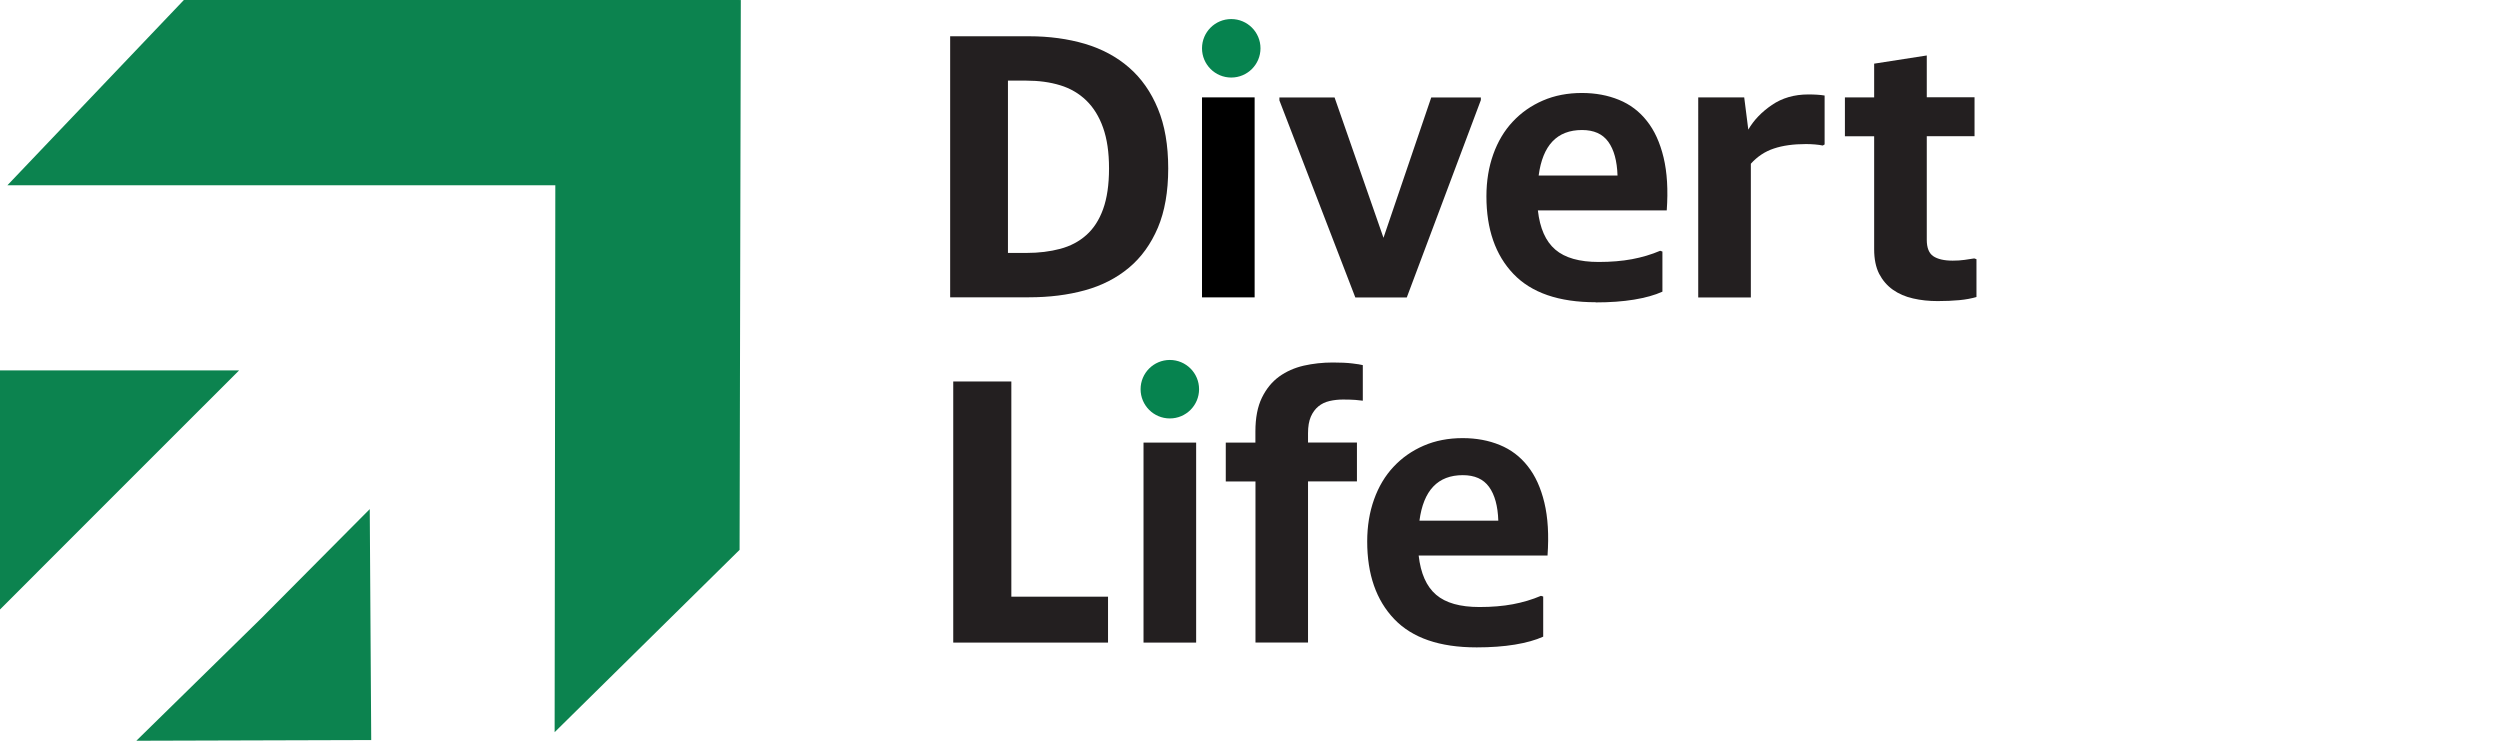
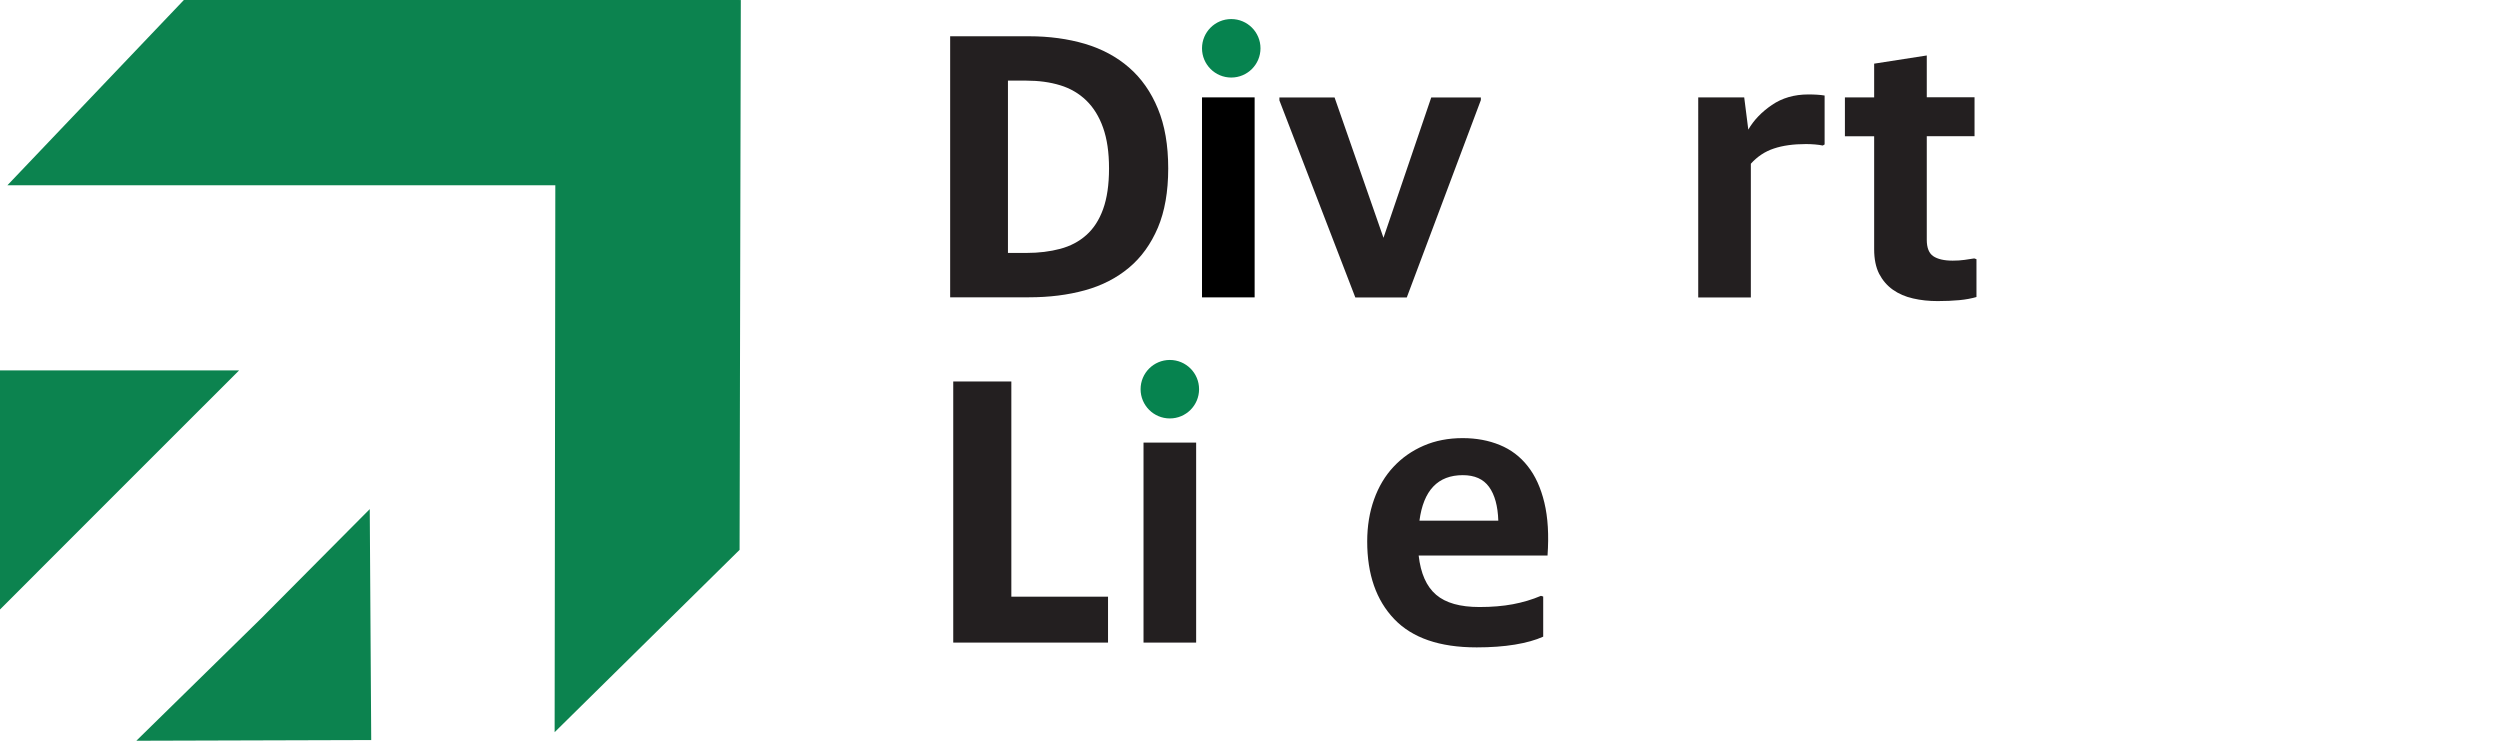
<svg xmlns="http://www.w3.org/2000/svg" id="Layer_1" data-name="Layer 1" viewBox="0 0 324 96">
  <defs>
    <style>
      .cls-1 {
        fill: #0c834f;
      }

      .cls-2 {
        fill: #231f20;
      }

      .cls-3 {
        fill: #06834f;
      }
    </style>
  </defs>
  <polygon class="cls-1" points="95.85 0 23.83 0 .96 24.01 95.85 24.01 95.85 0" />
  <polygon class="cls-1" points="72 .15 71.88 94.89 95.85 71.26 96.01 0 72 .15" />
  <polygon class="cls-1" points="15.49 63.49 0 78.99 0 48 30.99 48 15.49 63.49" />
  <polygon class="cls-1" points="33.83 80.16 47.92 65.98 48.11 95.91 17.67 96 33.83 80.16" />
  <g>
    <path class="cls-2" d="M123.14,4.7h10.22c2.62,0,5.04.33,7.25.98,2.21.66,4.11,1.68,5.71,3.07,1.6,1.39,2.85,3.17,3.74,5.33.9,2.16,1.34,4.74,1.34,7.75s-.45,5.57-1.34,7.68c-.9,2.11-2.14,3.84-3.74,5.18-1.6,1.34-3.5,2.32-5.71,2.93-2.21.61-4.62.91-7.25.91h-10.22V4.7ZM130.63,10.46v22.32h2.4c1.6,0,3.06-.18,4.37-.53,1.31-.35,2.44-.94,3.38-1.78.94-.83,1.67-1.95,2.18-3.36.51-1.41.77-3.17.77-5.28s-.26-3.84-.77-5.28-1.24-2.62-2.18-3.53c-.94-.91-2.07-1.57-3.38-1.97-1.31-.4-2.77-.6-4.37-.6h-2.4Z" />
    <path d="M155.78,12.62h6.82v25.92h-6.82V12.62Z" />
    <path class="cls-2" d="M165.81,13.01v-.38h7.15l6.34,18.19,6.19-18.19h6.43v.34l-9.6,25.58h-6.67l-9.84-25.54Z" />
-     <path class="cls-2" d="M206.8,39.17c-4.77,0-8.32-1.22-10.66-3.67-2.34-2.45-3.5-5.8-3.5-10.06,0-1.98.3-3.8.89-5.45.59-1.65,1.43-3.06,2.52-4.22,1.09-1.17,2.39-2.08,3.91-2.74,1.52-.66,3.21-.98,5.06-.98,1.76,0,3.36.3,4.8.89,1.44.59,2.65,1.5,3.62,2.74.98,1.23,1.7,2.81,2.16,4.73s.6,4.21.41,6.86h-16.7c.26,2.32,1.01,4.01,2.26,5.08s3.12,1.6,5.62,1.6c1.6,0,3.04-.12,4.32-.36,1.28-.24,2.5-.6,3.65-1.09l.29.1v5.2c-.99.45-2.22.79-3.67,1.03-1.46.24-3.11.36-4.97.36ZM205.03,16.85c-3.23,0-5.1,1.97-5.62,5.9h10.22c-.06-1.9-.46-3.36-1.2-4.38-.74-1.02-1.87-1.52-3.41-1.52Z" />
    <path class="cls-2" d="M220.1,12.62h5.95l.53,4.18c.7-1.22,1.72-2.28,3.05-3.19s2.9-1.37,4.73-1.37c.86,0,1.57.05,2.11.14v6.34l-.24.14c-.29-.06-.62-.11-1.01-.14-.38-.03-.77-.05-1.15-.05-1.63,0-3.02.19-4.18.58-1.15.38-2.14,1.04-2.98,1.97v17.33h-6.82V12.62Z" />
    <path class="cls-2" d="M251.11,39.02c-1.12,0-2.18-.11-3.17-.34-.99-.22-1.87-.6-2.62-1.13-.75-.53-1.34-1.22-1.78-2.06-.43-.85-.65-1.91-.65-3.19v-14.64h-3.79v-5.04h3.79v-4.37l6.82-1.06v5.42h6.19v5.04h-6.19v13.44c0,1.02.28,1.73.84,2.11.56.38,1.4.58,2.52.58.54,0,1.06-.03,1.54-.1.48-.06.9-.13,1.25-.19l.29.1v4.9c-.64.19-1.38.33-2.23.41-.85.08-1.78.12-2.81.12Z" />
  </g>
  <g>
    <path class="cls-2" d="M123.53,49.44h7.54v27.89h12.53v5.95h-20.06v-33.84Z" />
    <path class="cls-2" d="M148.2,57.36h6.82v25.92h-6.82v-25.92Z" />
-     <path class="cls-2" d="M162.7,62.4h-3.84v-5.04h3.84v-1.44c0-1.76.28-3.22.84-4.37.56-1.15,1.3-2.06,2.23-2.74.93-.67,1.99-1.14,3.19-1.42,1.2-.27,2.46-.41,3.77-.41,1.02,0,1.86.04,2.52.12.66.08,1.11.15,1.37.22v4.61c-.22-.03-.54-.06-.94-.1-.4-.03-.94-.05-1.61-.05-.61,0-1.19.06-1.75.19s-1.05.36-1.46.7-.74.79-.98,1.34c-.24.56-.36,1.27-.36,2.14v1.2h6.34v5.04h-6.34v20.88h-6.81v-20.88Z" />
    <path class="cls-2" d="M191.35,83.9c-4.77,0-8.32-1.22-10.66-3.67-2.34-2.45-3.5-5.8-3.5-10.06,0-1.98.3-3.8.89-5.45s1.43-3.06,2.52-4.22c1.09-1.17,2.39-2.08,3.91-2.74,1.52-.66,3.21-.98,5.06-.98,1.76,0,3.36.3,4.8.89,1.44.59,2.65,1.5,3.62,2.74.98,1.23,1.7,2.81,2.16,4.73s.6,4.21.41,6.86h-16.7c.26,2.32,1.01,4.01,2.26,5.08s3.12,1.59,5.62,1.59c1.6,0,3.04-.12,4.32-.36,1.28-.24,2.5-.6,3.65-1.09l.29.09v5.2c-.99.45-2.22.79-3.67,1.03-1.46.24-3.11.36-4.97.36ZM189.58,61.58c-3.23,0-5.1,1.97-5.62,5.9h10.22c-.06-1.9-.46-3.36-1.2-4.38-.74-1.02-1.87-1.52-3.41-1.52Z" />
  </g>
  <circle class="cls-3" cx="159.57" cy="6.26" r="3.79" />
  <circle class="cls-3" cx="151.61" cy="50.44" r="3.79" />
</svg>